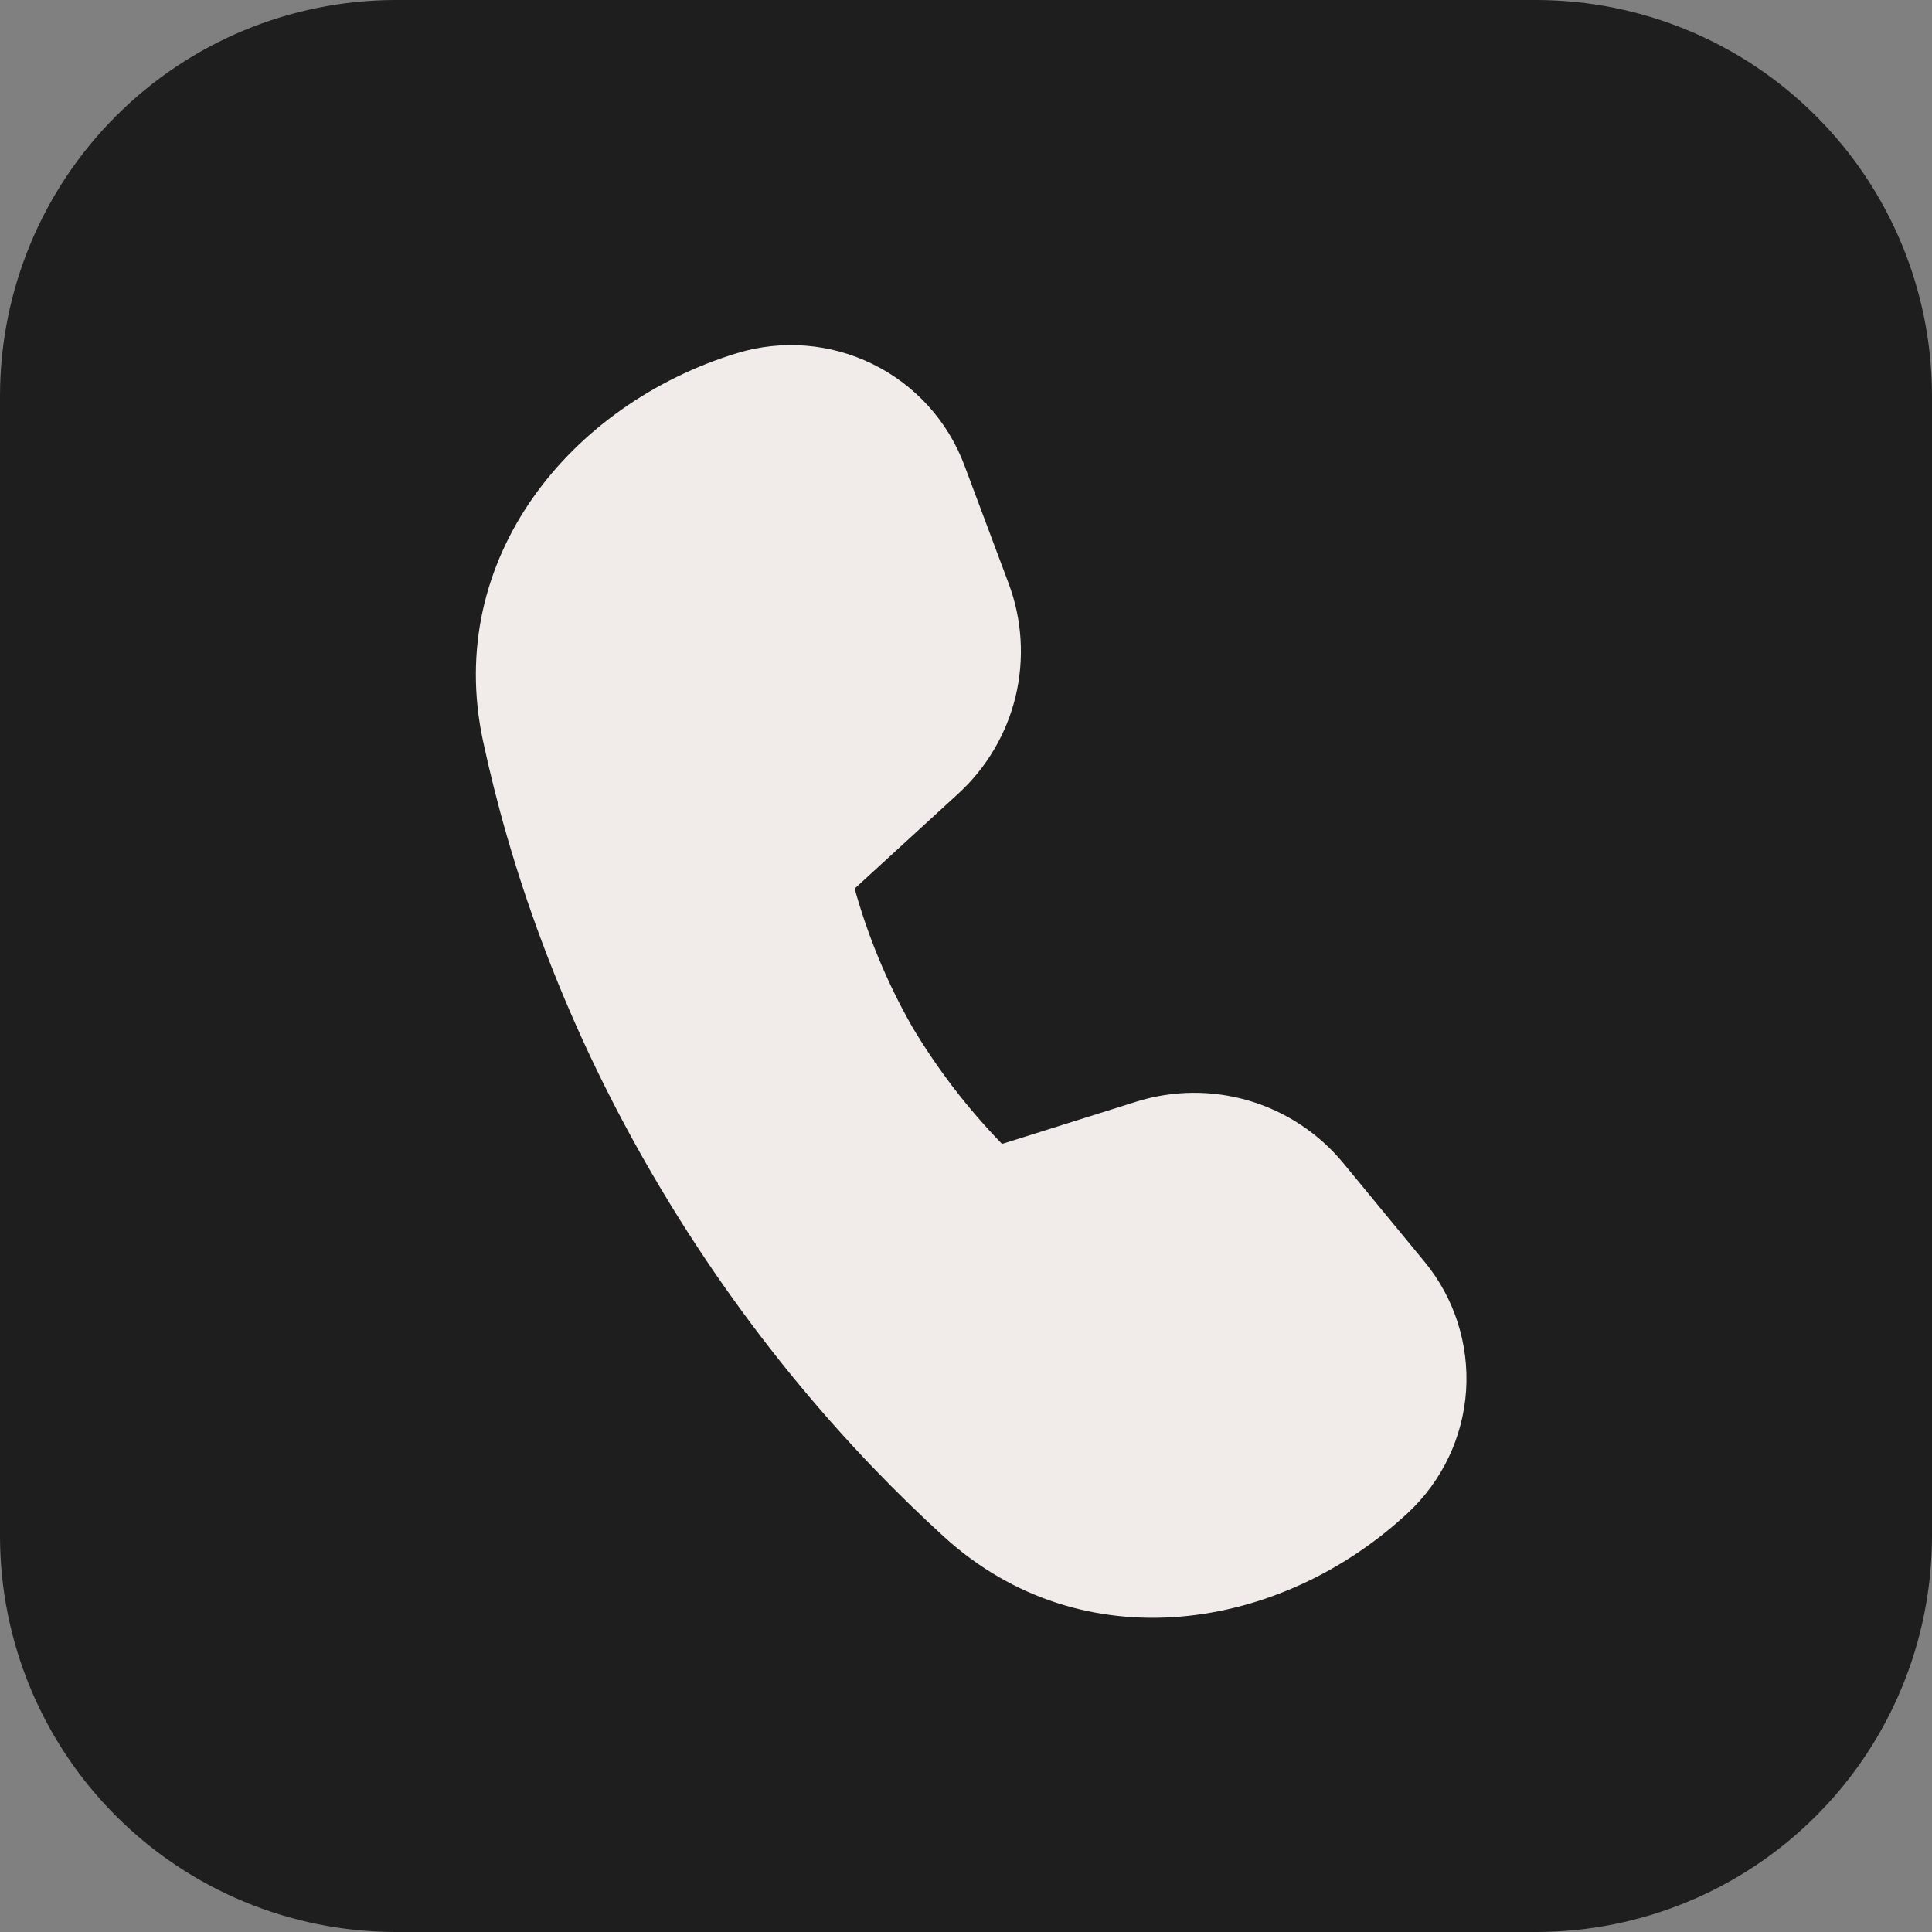
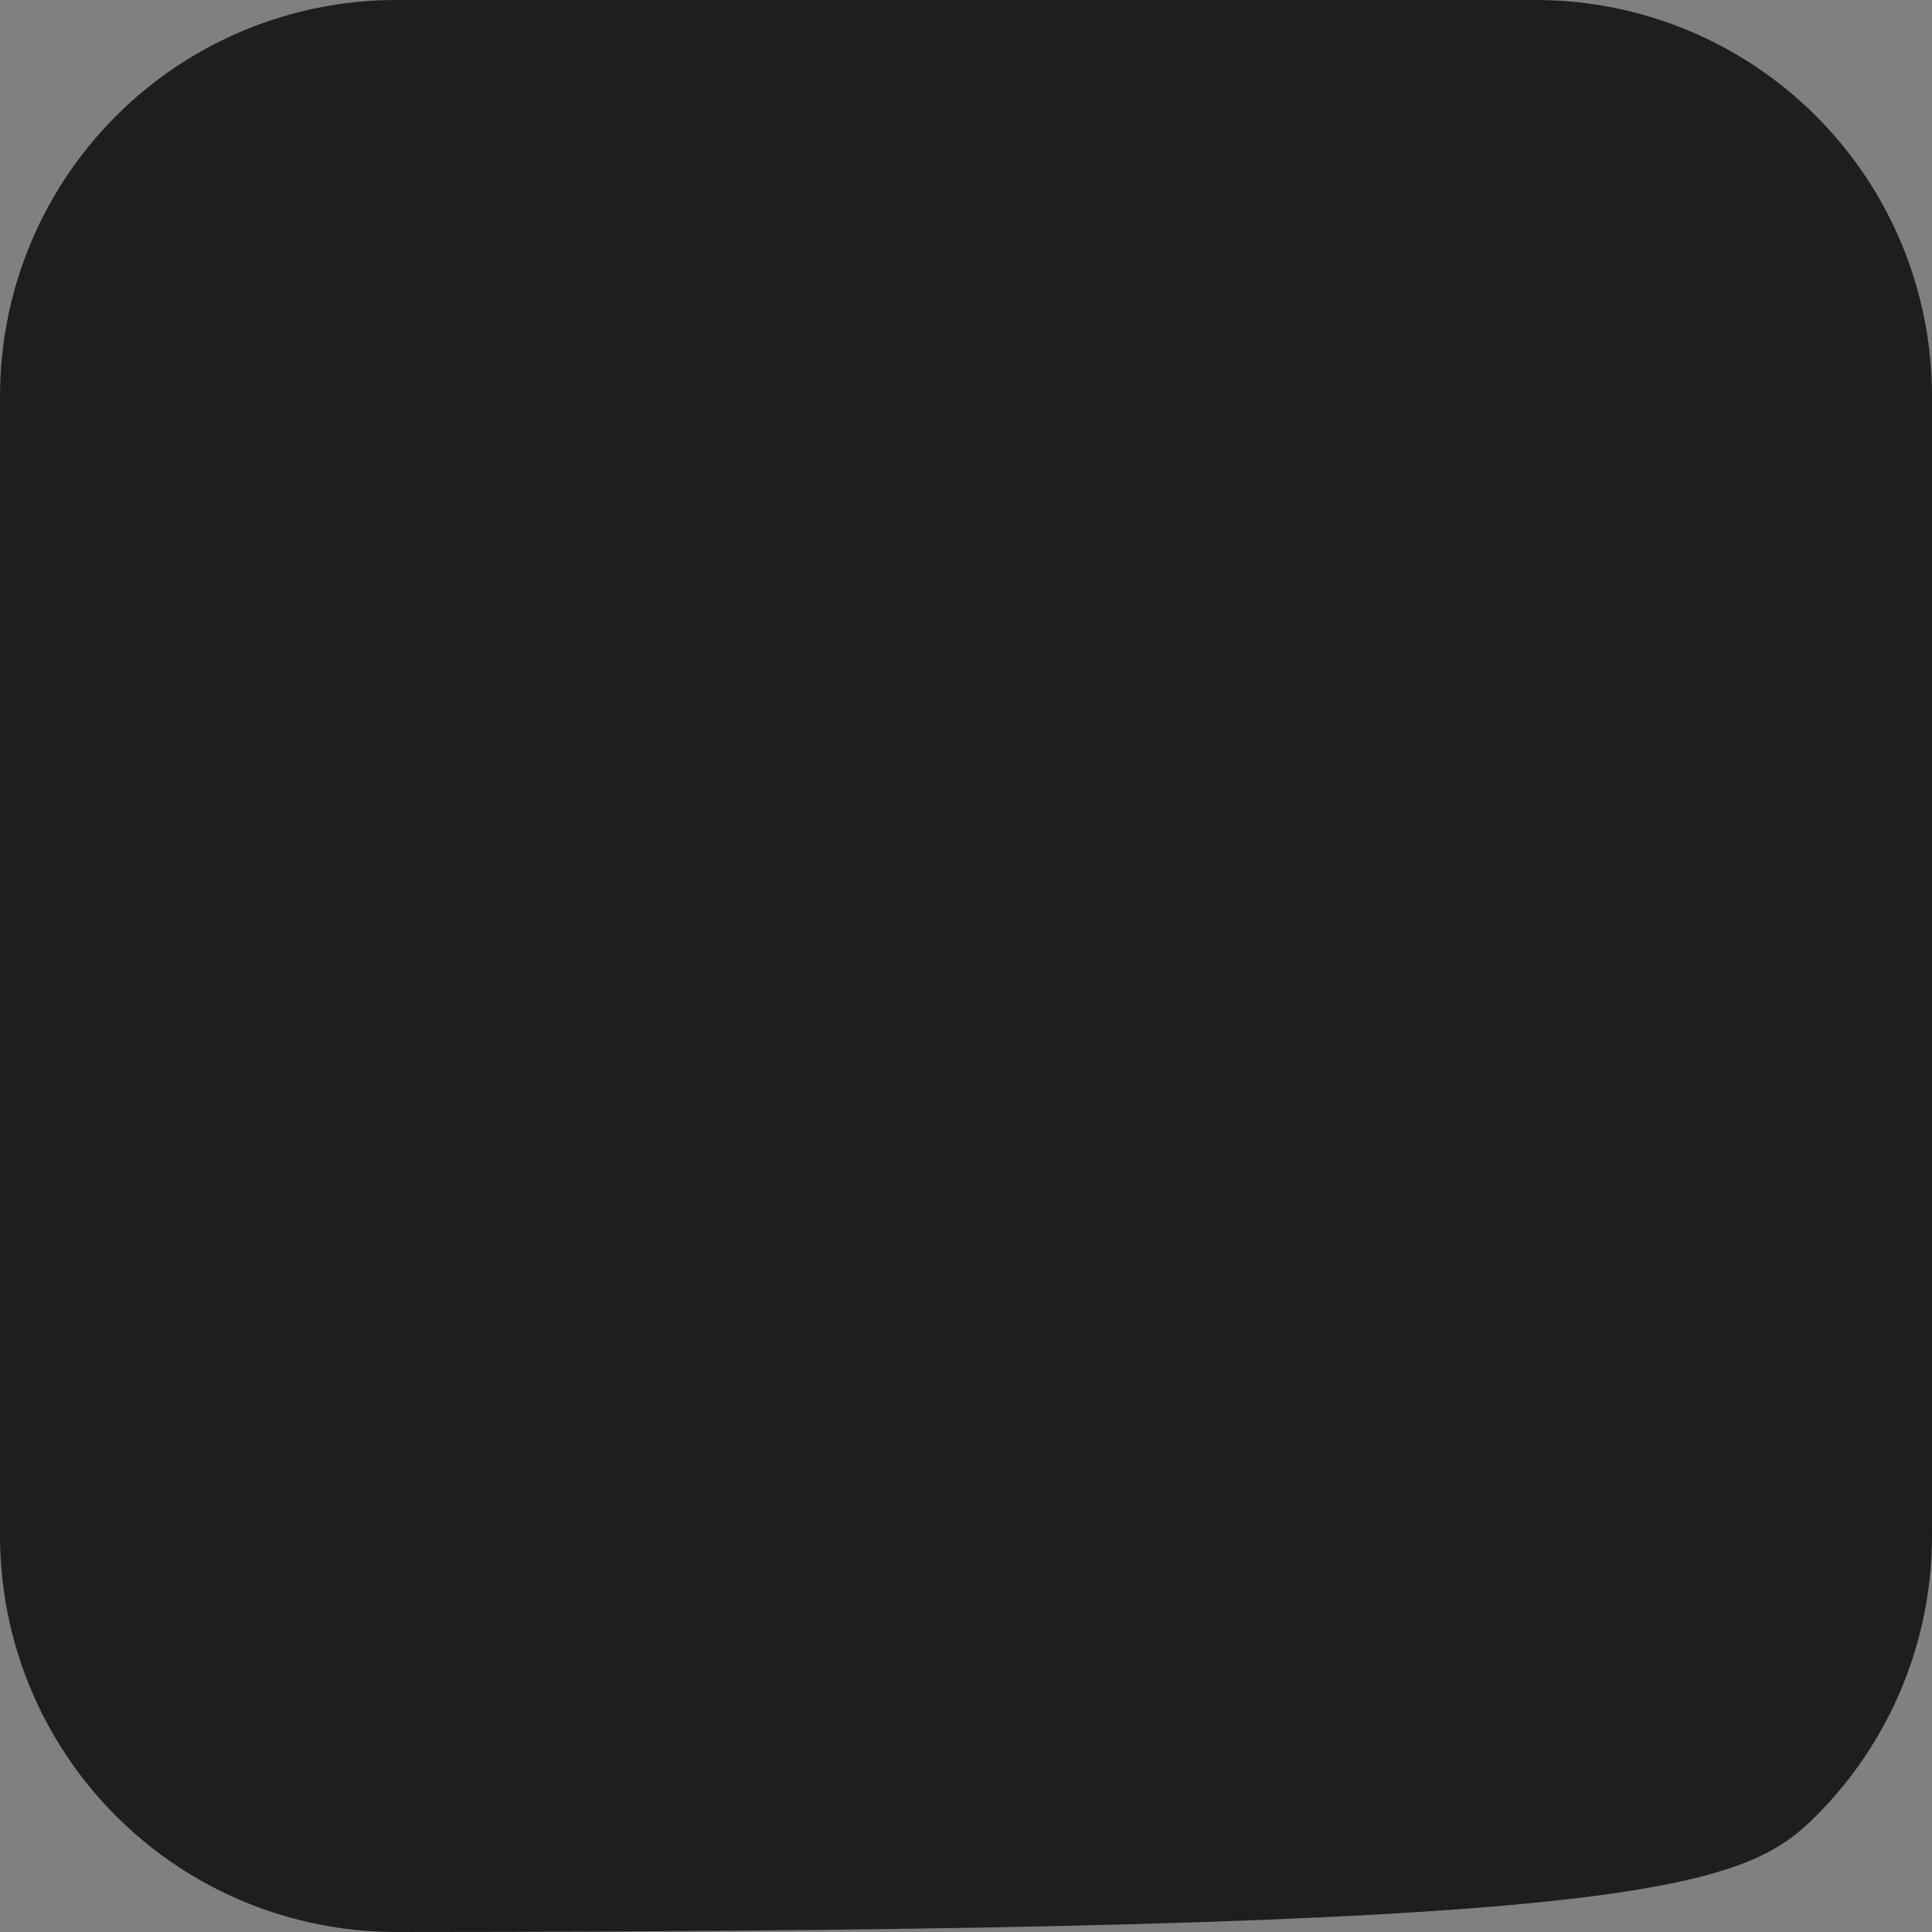
<svg xmlns="http://www.w3.org/2000/svg" width="20" height="20" viewBox="0 0 20 20" fill="none">
  <rect x="0" y="0" width="20" height="20" fill="#808080" stroke="none" />
-   <path d="M15.91 0H4.09C3.006 0.003 1.967 0.434 1.201 1.201C0.434 1.967 0.003 3.006 0 4.09V15.91C0.003 16.994 0.434 18.033 1.201 18.799C1.967 19.566 3.006 19.997 4.09 20H15.91C16.994 19.997 18.033 19.566 18.799 18.799C19.566 18.033 19.997 16.994 20 15.91V4.09C19.997 3.006 19.566 1.967 18.799 1.201C18.033 0.434 16.994 0.003 15.91 0Z" fill="#1E1E1E" />
-   <path d="M8.847 9.199L9.921 8.215C10.215 7.945 10.421 7.594 10.514 7.207C10.606 6.819 10.581 6.412 10.441 6.039L9.983 4.816C9.812 4.359 9.473 3.985 9.036 3.77C8.598 3.554 8.095 3.514 7.629 3.656C5.913 4.181 4.594 5.776 5 7.67C5.267 8.916 5.778 10.48 6.746 12.144C7.716 13.812 8.824 15.044 9.774 15.91C11.208 17.215 13.258 16.889 14.577 15.659C14.93 15.329 15.145 14.877 15.177 14.395C15.208 13.913 15.055 13.436 14.748 13.063L13.908 12.043C13.655 11.735 13.315 11.509 12.932 11.395C12.55 11.282 12.142 11.285 11.761 11.405L10.373 11.842C10.014 11.472 9.7 11.062 9.437 10.619C9.183 10.171 8.985 9.694 8.847 9.198" fill="#F1ECE9" />
+   <path d="M15.91 0H4.09C3.006 0.003 1.967 0.434 1.201 1.201C0.434 1.967 0.003 3.006 0 4.09V15.91C0.003 16.994 0.434 18.033 1.201 18.799C1.967 19.566 3.006 19.997 4.09 20C16.994 19.997 18.033 19.566 18.799 18.799C19.566 18.033 19.997 16.994 20 15.91V4.09C19.997 3.006 19.566 1.967 18.799 1.201C18.033 0.434 16.994 0.003 15.91 0Z" fill="#1E1E1E" />
</svg>